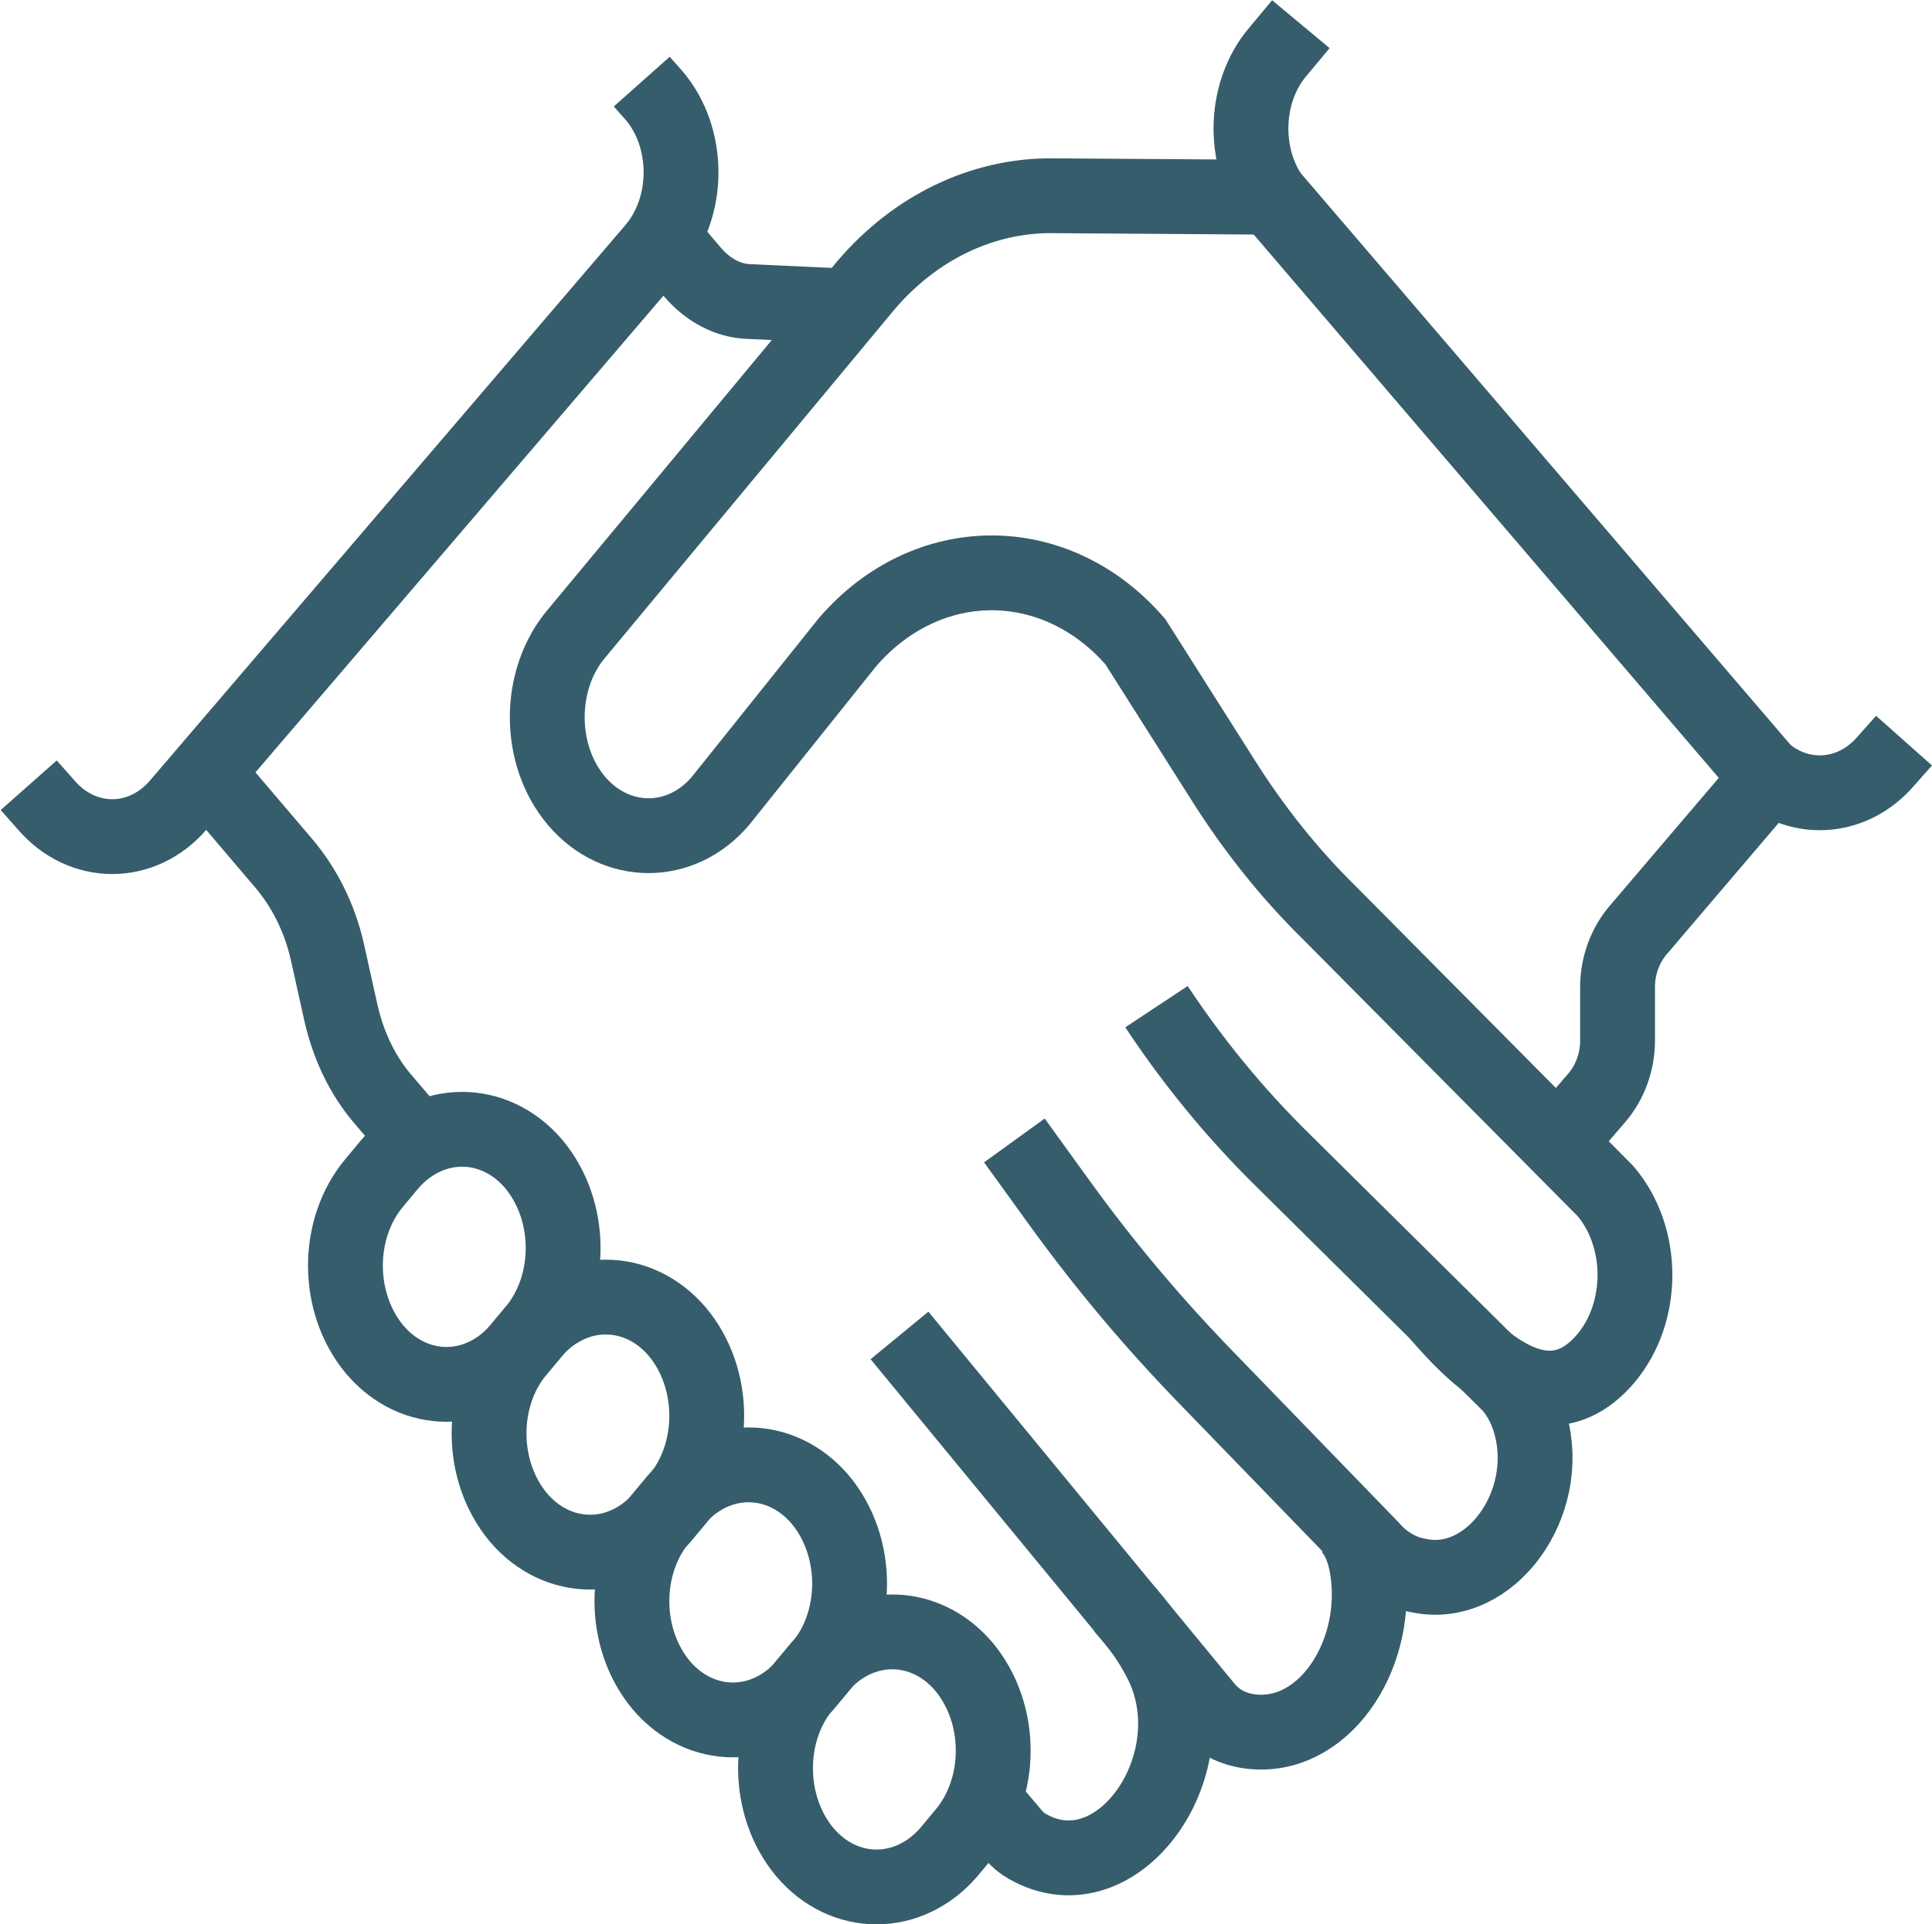
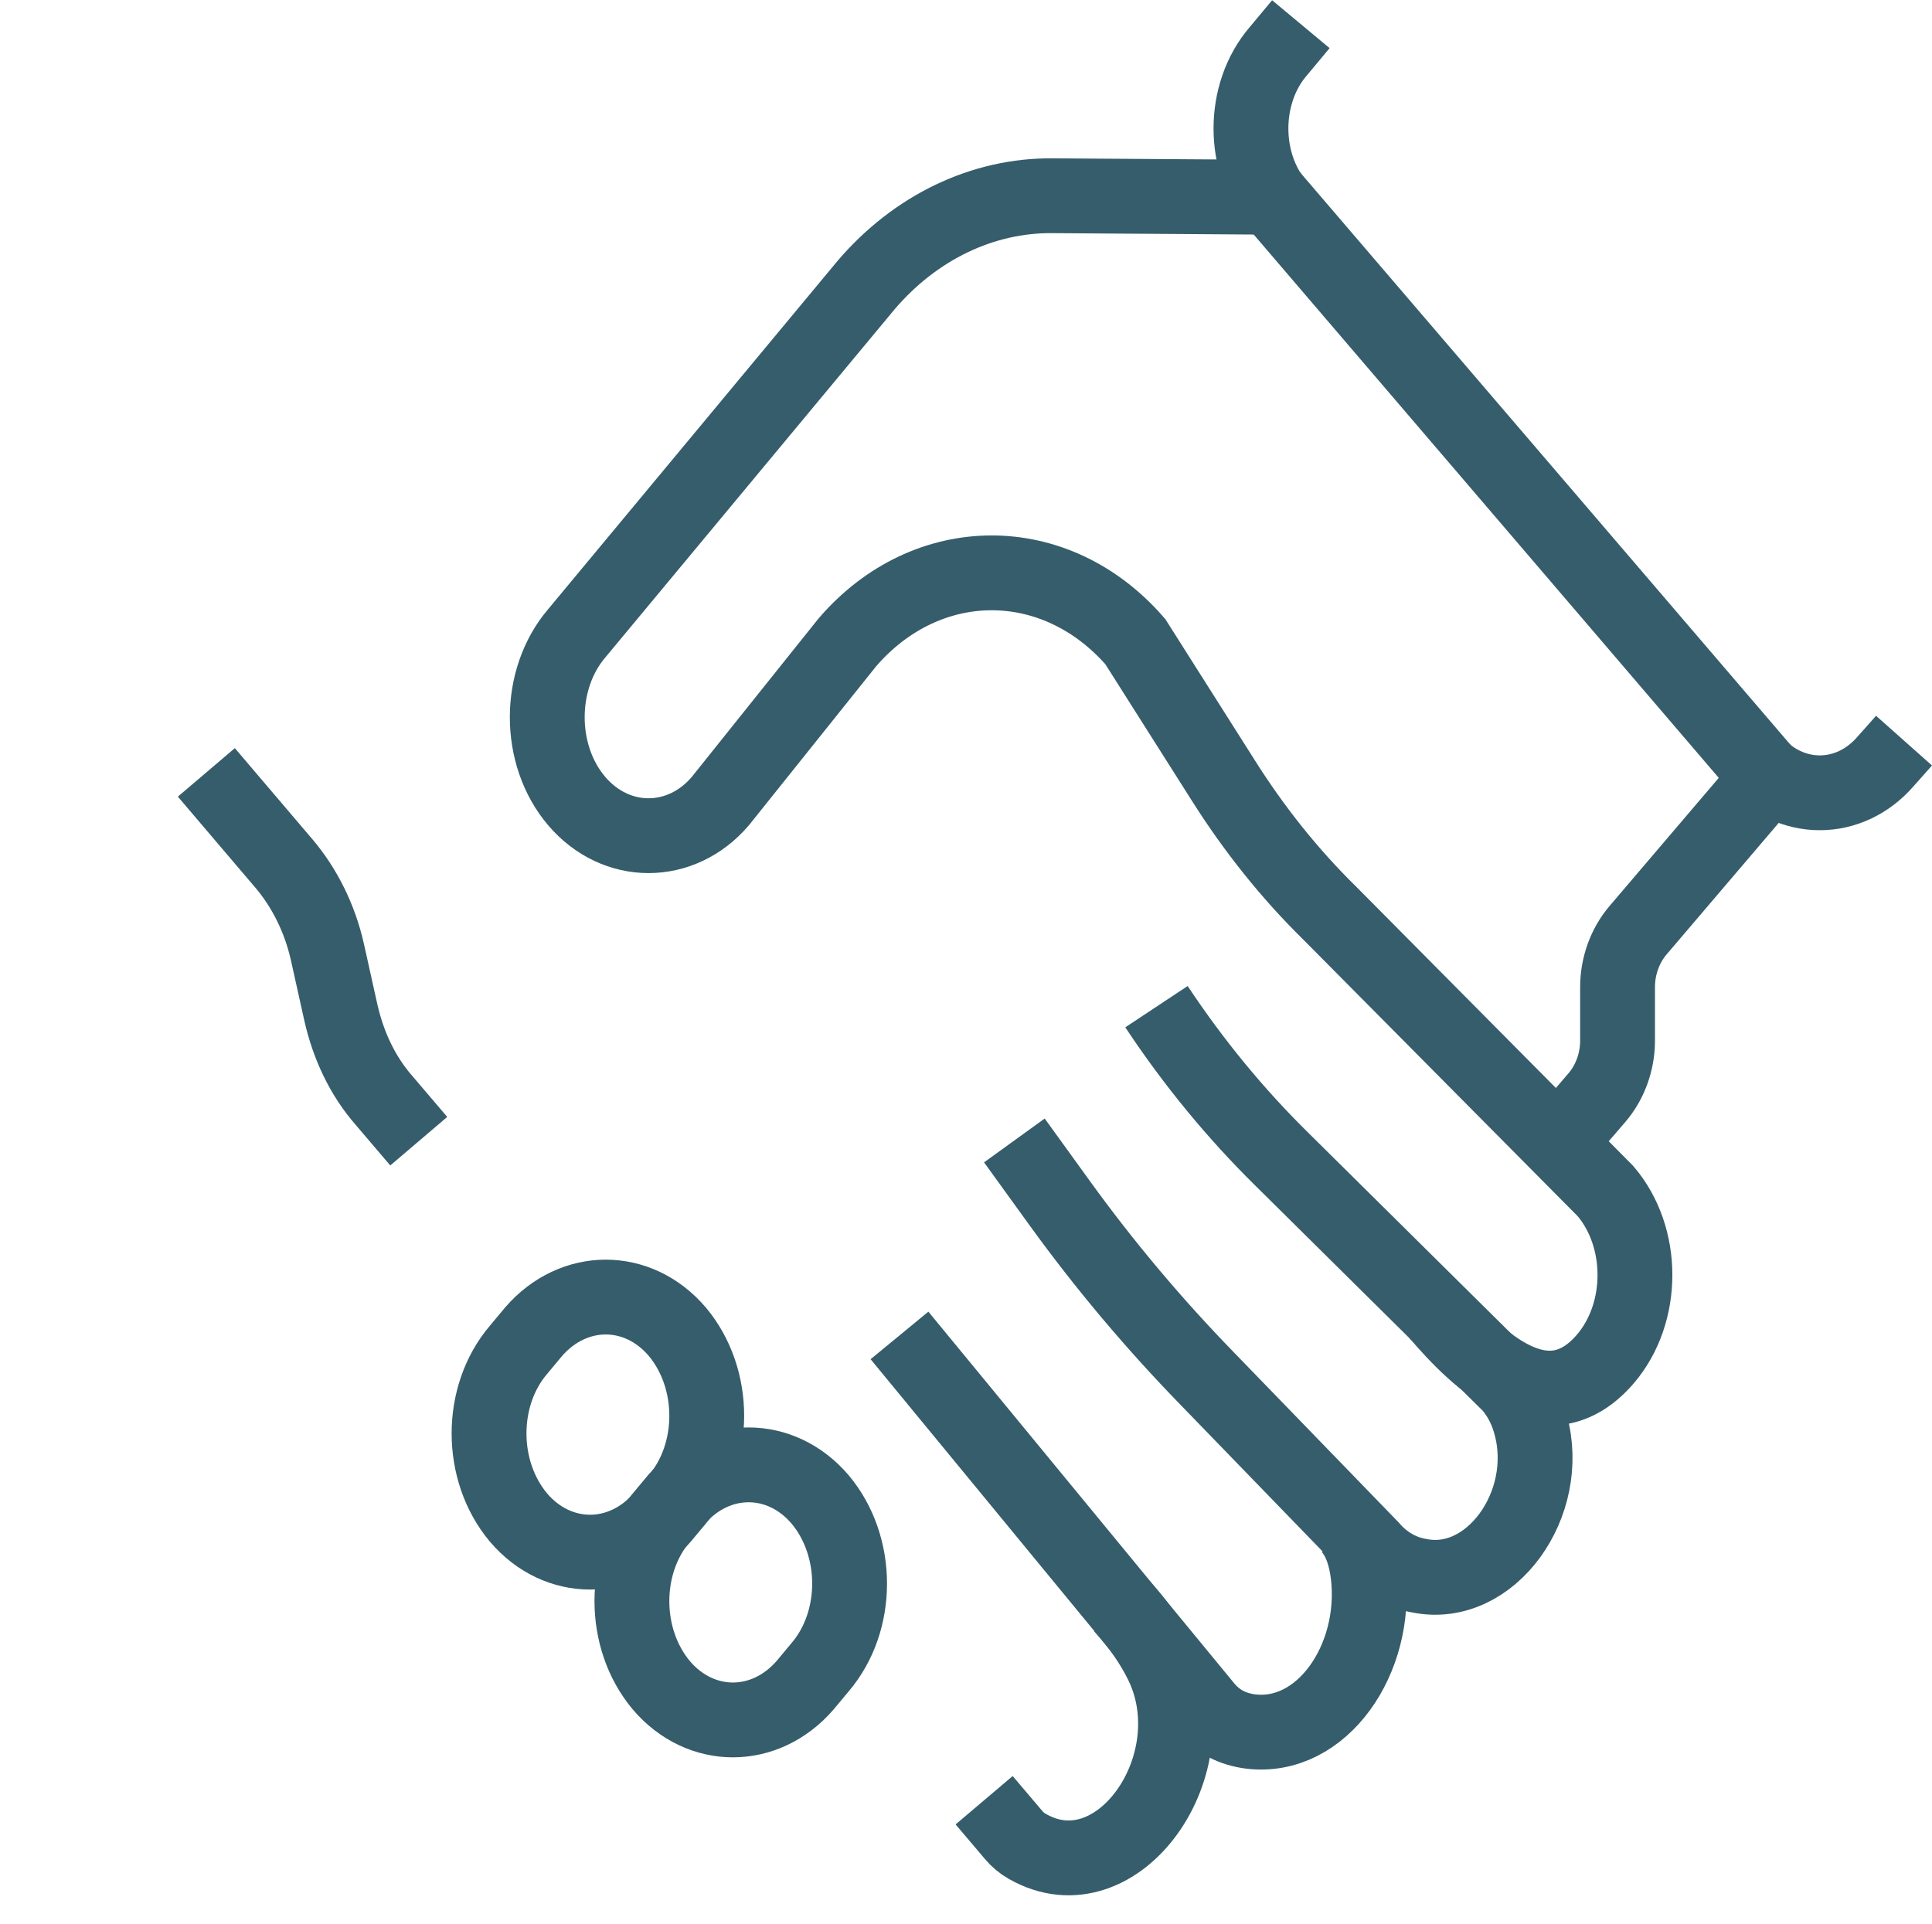
<svg xmlns="http://www.w3.org/2000/svg" id="Layer_1" width="25.56" height="25.46" viewBox="0 0 25.56 25.46">
  <defs>
    <style>.cls-1{fill:none;stroke:#365d6b;stroke-miterlimit:10;stroke-width:.99px;}</style>
  </defs>
  <path class="cls-1" d="M19.02,17.38c.52.61,1.44,1.51,2.22.6h0c.52-.61.52-1.61,0-2.22l-3.65-3.68c-.53-.52-1-1.11-1.41-1.76l-1.16-1.83c-1.06-1.22-2.76-1.21-3.81.01l-1.68,2.1c-.52.61-1.38.61-1.9,0h0c-.52-.61-.52-1.61,0-2.22l3.83-4.61c.65-.76,1.54-1.19,2.47-1.18l2.9.02,6.57,7.67-1.73,2.03c-.17.2-.27.47-.27.75v.71c0,.28-.1.55-.27.75l-.43.5" />
  <path class="cls-1" d="M17.21.32l-.3.36c-.48.56-.48,1.48,0,2.04l6.29,7.35c.48.56,1.27.56,1.75,0l.24-.27" />
-   <path class="cls-1" d="M.38,10.39l.23.26c.48.56,1.27.56,1.75,0l6.29-7.35c.48-.56.48-1.48,0-2.04l-.16-.18" />
  <path class="cls-1" d="M13.42,15.09l.6.83c.6.83,1.25,1.6,1.95,2.32l2.17,2.24c.17.2.4.33.64.37.94.19,1.76-.95,1.47-2-.05-.19-.14-.37-.27-.52l-3.02-2.99c-.61-.6-1.17-1.28-1.66-2.02" />
  <path class="cls-1" d="M17.86,20.21c.14.16.21.38.24.63.13,1.11-.61,2.19-1.56,2.07-.22-.03-.43-.12-.6-.33l-4.04-4.91" />
  <path class="cls-1" d="M13.02,23.82l.39.46c.05.06.11.11.18.15,1.2.69,2.45-1.1,1.77-2.44-.12-.24-.29-.49-.52-.74" />
  <path class="cls-1" d="M2.73,10.22l1.03,1.21c.27.32.47.72.57,1.16l.18.81c.1.44.29.84.57,1.16l.46.54" />
-   <path class="cls-1" d="M11.21,4.05l-1.3-.06c-.28-.01-.54-.15-.74-.38l-.4-.47" />
-   <path class="cls-1" d="M7.06,15.4h0c-.52-.61-1.37-.61-1.9,0l-.2.24c-.52.61-.52,1.6,0,2.22h0c.52.61,1.37.61,1.9,0l.2-.24c.52-.61.52-1.6,0-2.22Z" />
  <path class="cls-1" d="M8.96,17.62h0c-.52-.61-1.37-.61-1.9,0l-.2.24c-.52.61-.52,1.6,0,2.22h0c.52.61,1.37.61,1.9,0l.2-.24c.52-.61.52-1.6,0-2.22Z" />
  <path class="cls-1" d="M10.85,19.84h0c-.52-.61-1.37-.61-1.9,0l-.2.24c-.52.61-.52,1.6,0,2.22h0c.52.61,1.37.61,1.9,0l.2-.24c.52-.61.52-1.6,0-2.22Z" />
-   <path class="cls-1" d="M12.75,22.05h0c-.52-.61-1.37-.61-1.9,0l-.2.24c-.52.61-.52,1.6,0,2.22h0c.52.61,1.37.61,1.9,0l.2-.24c.52-.61.52-1.6,0-2.22Z" />
</svg>